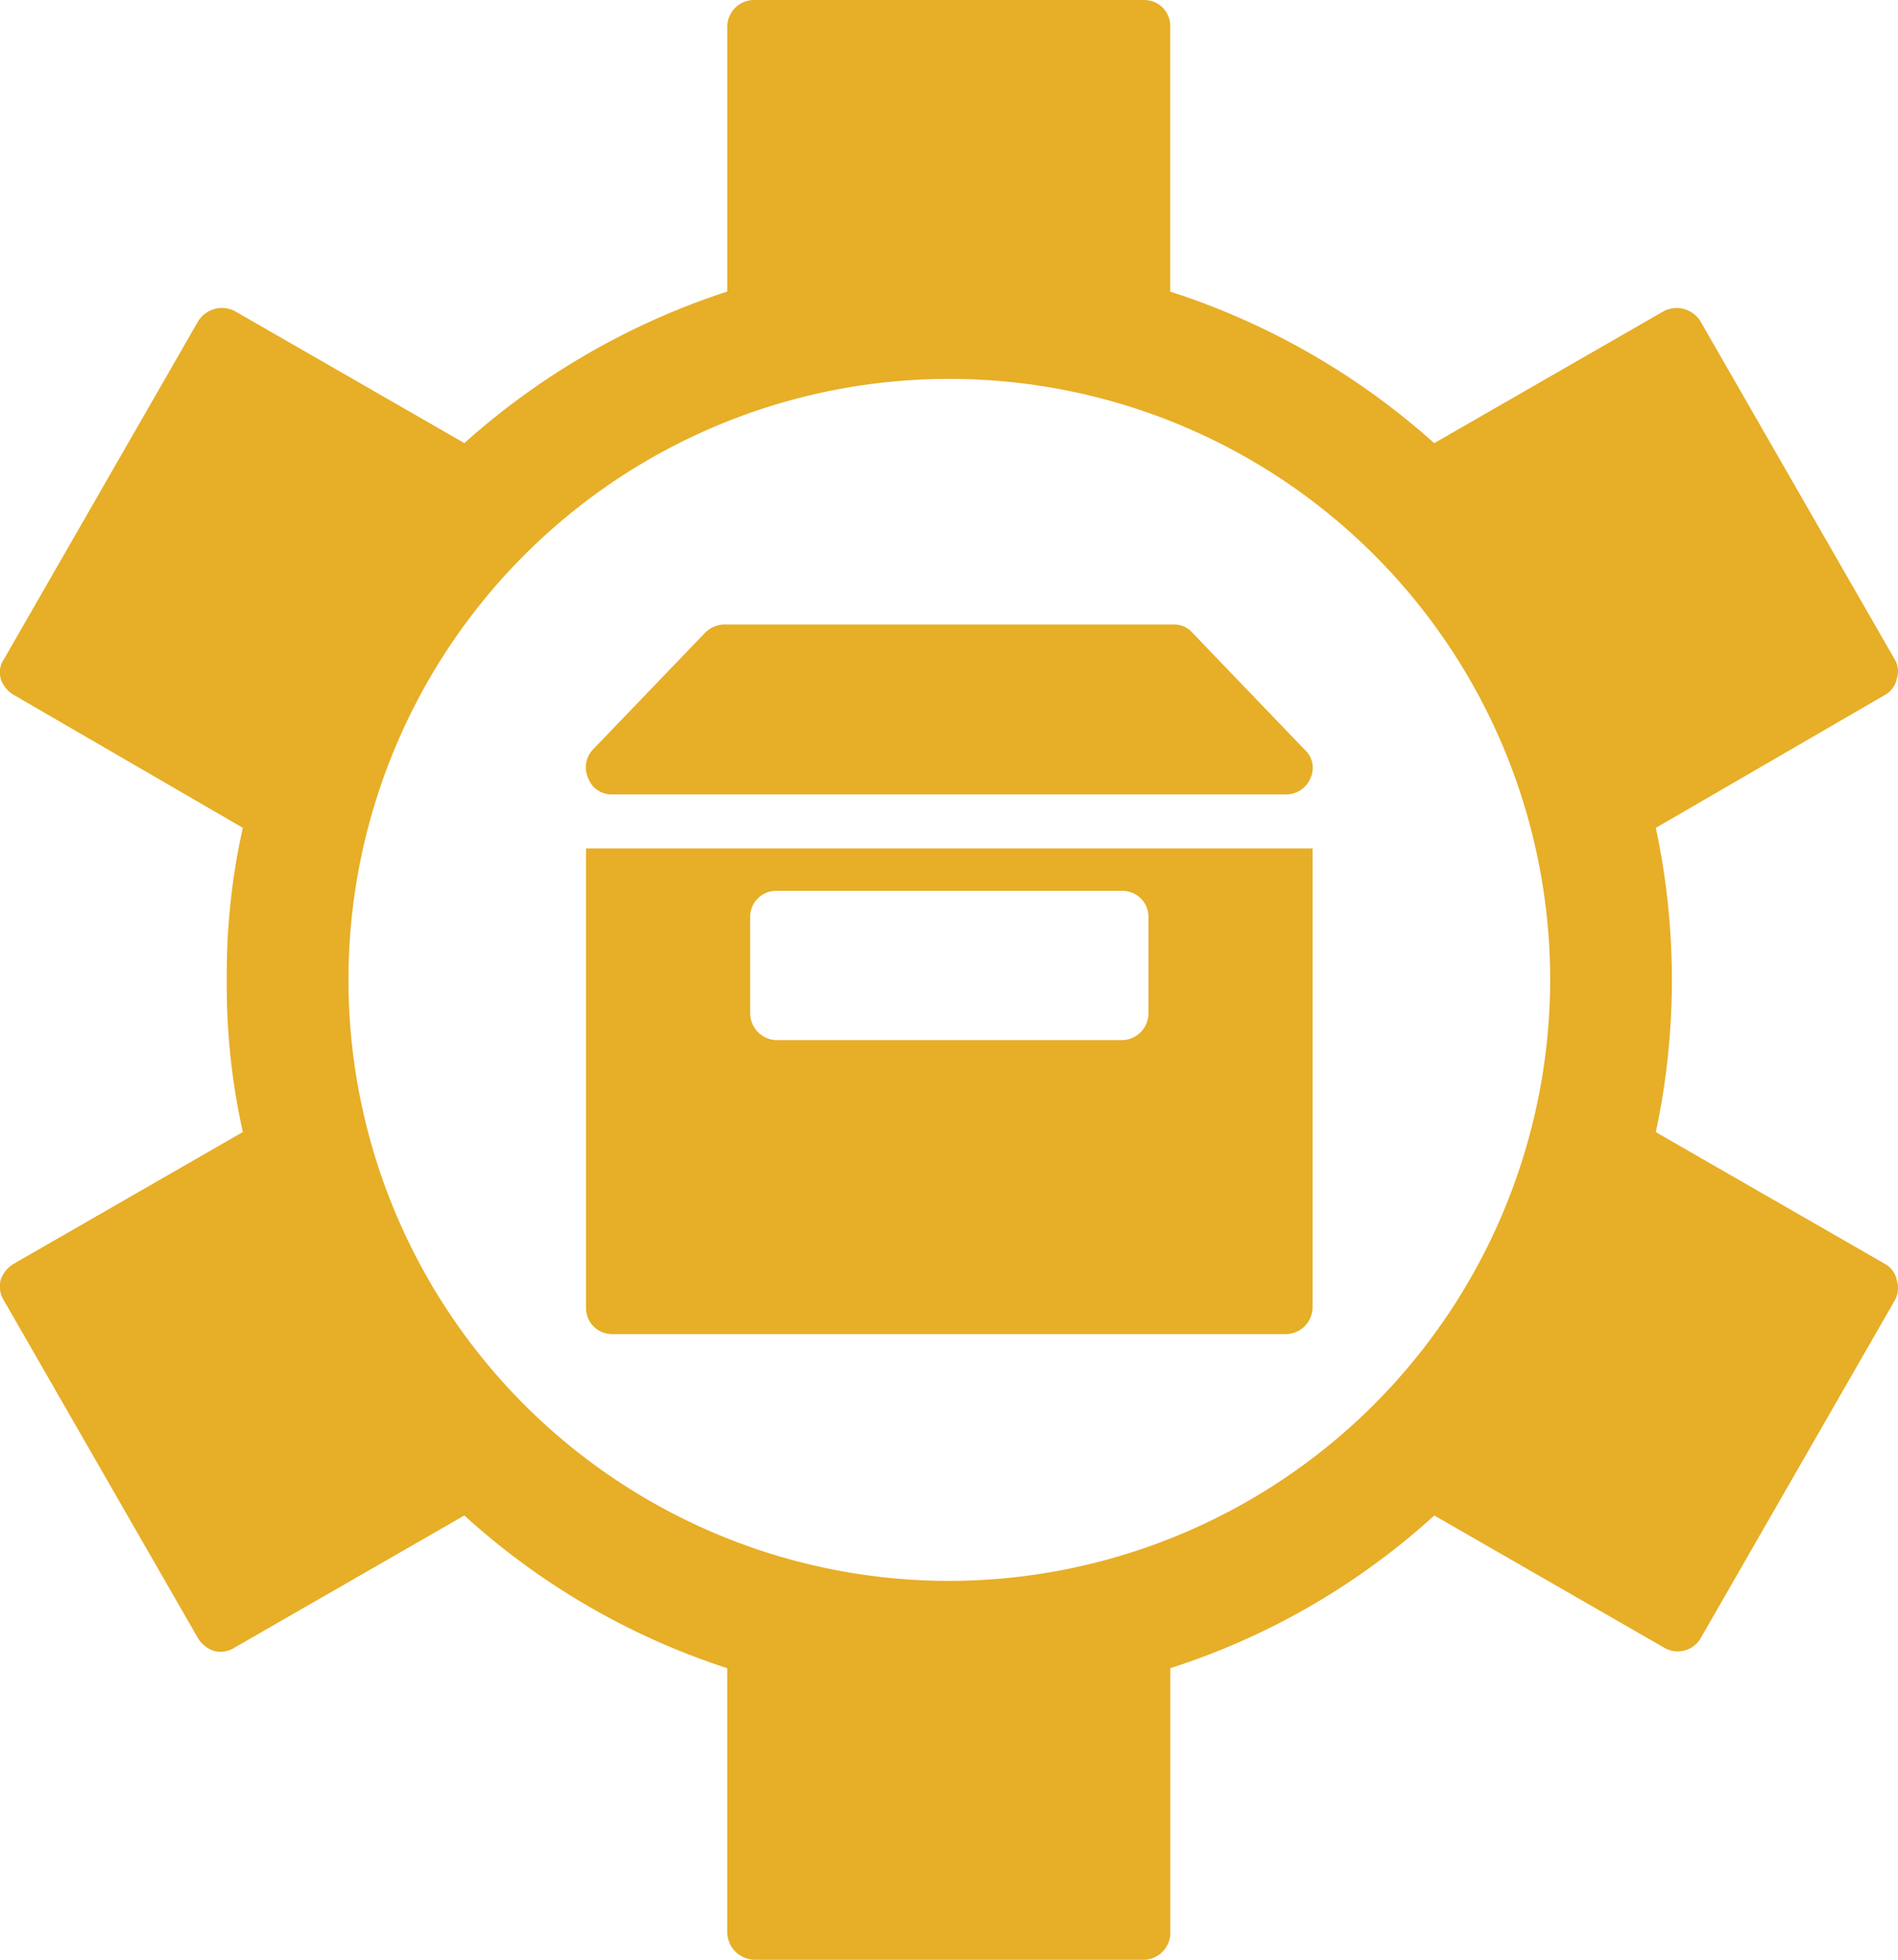
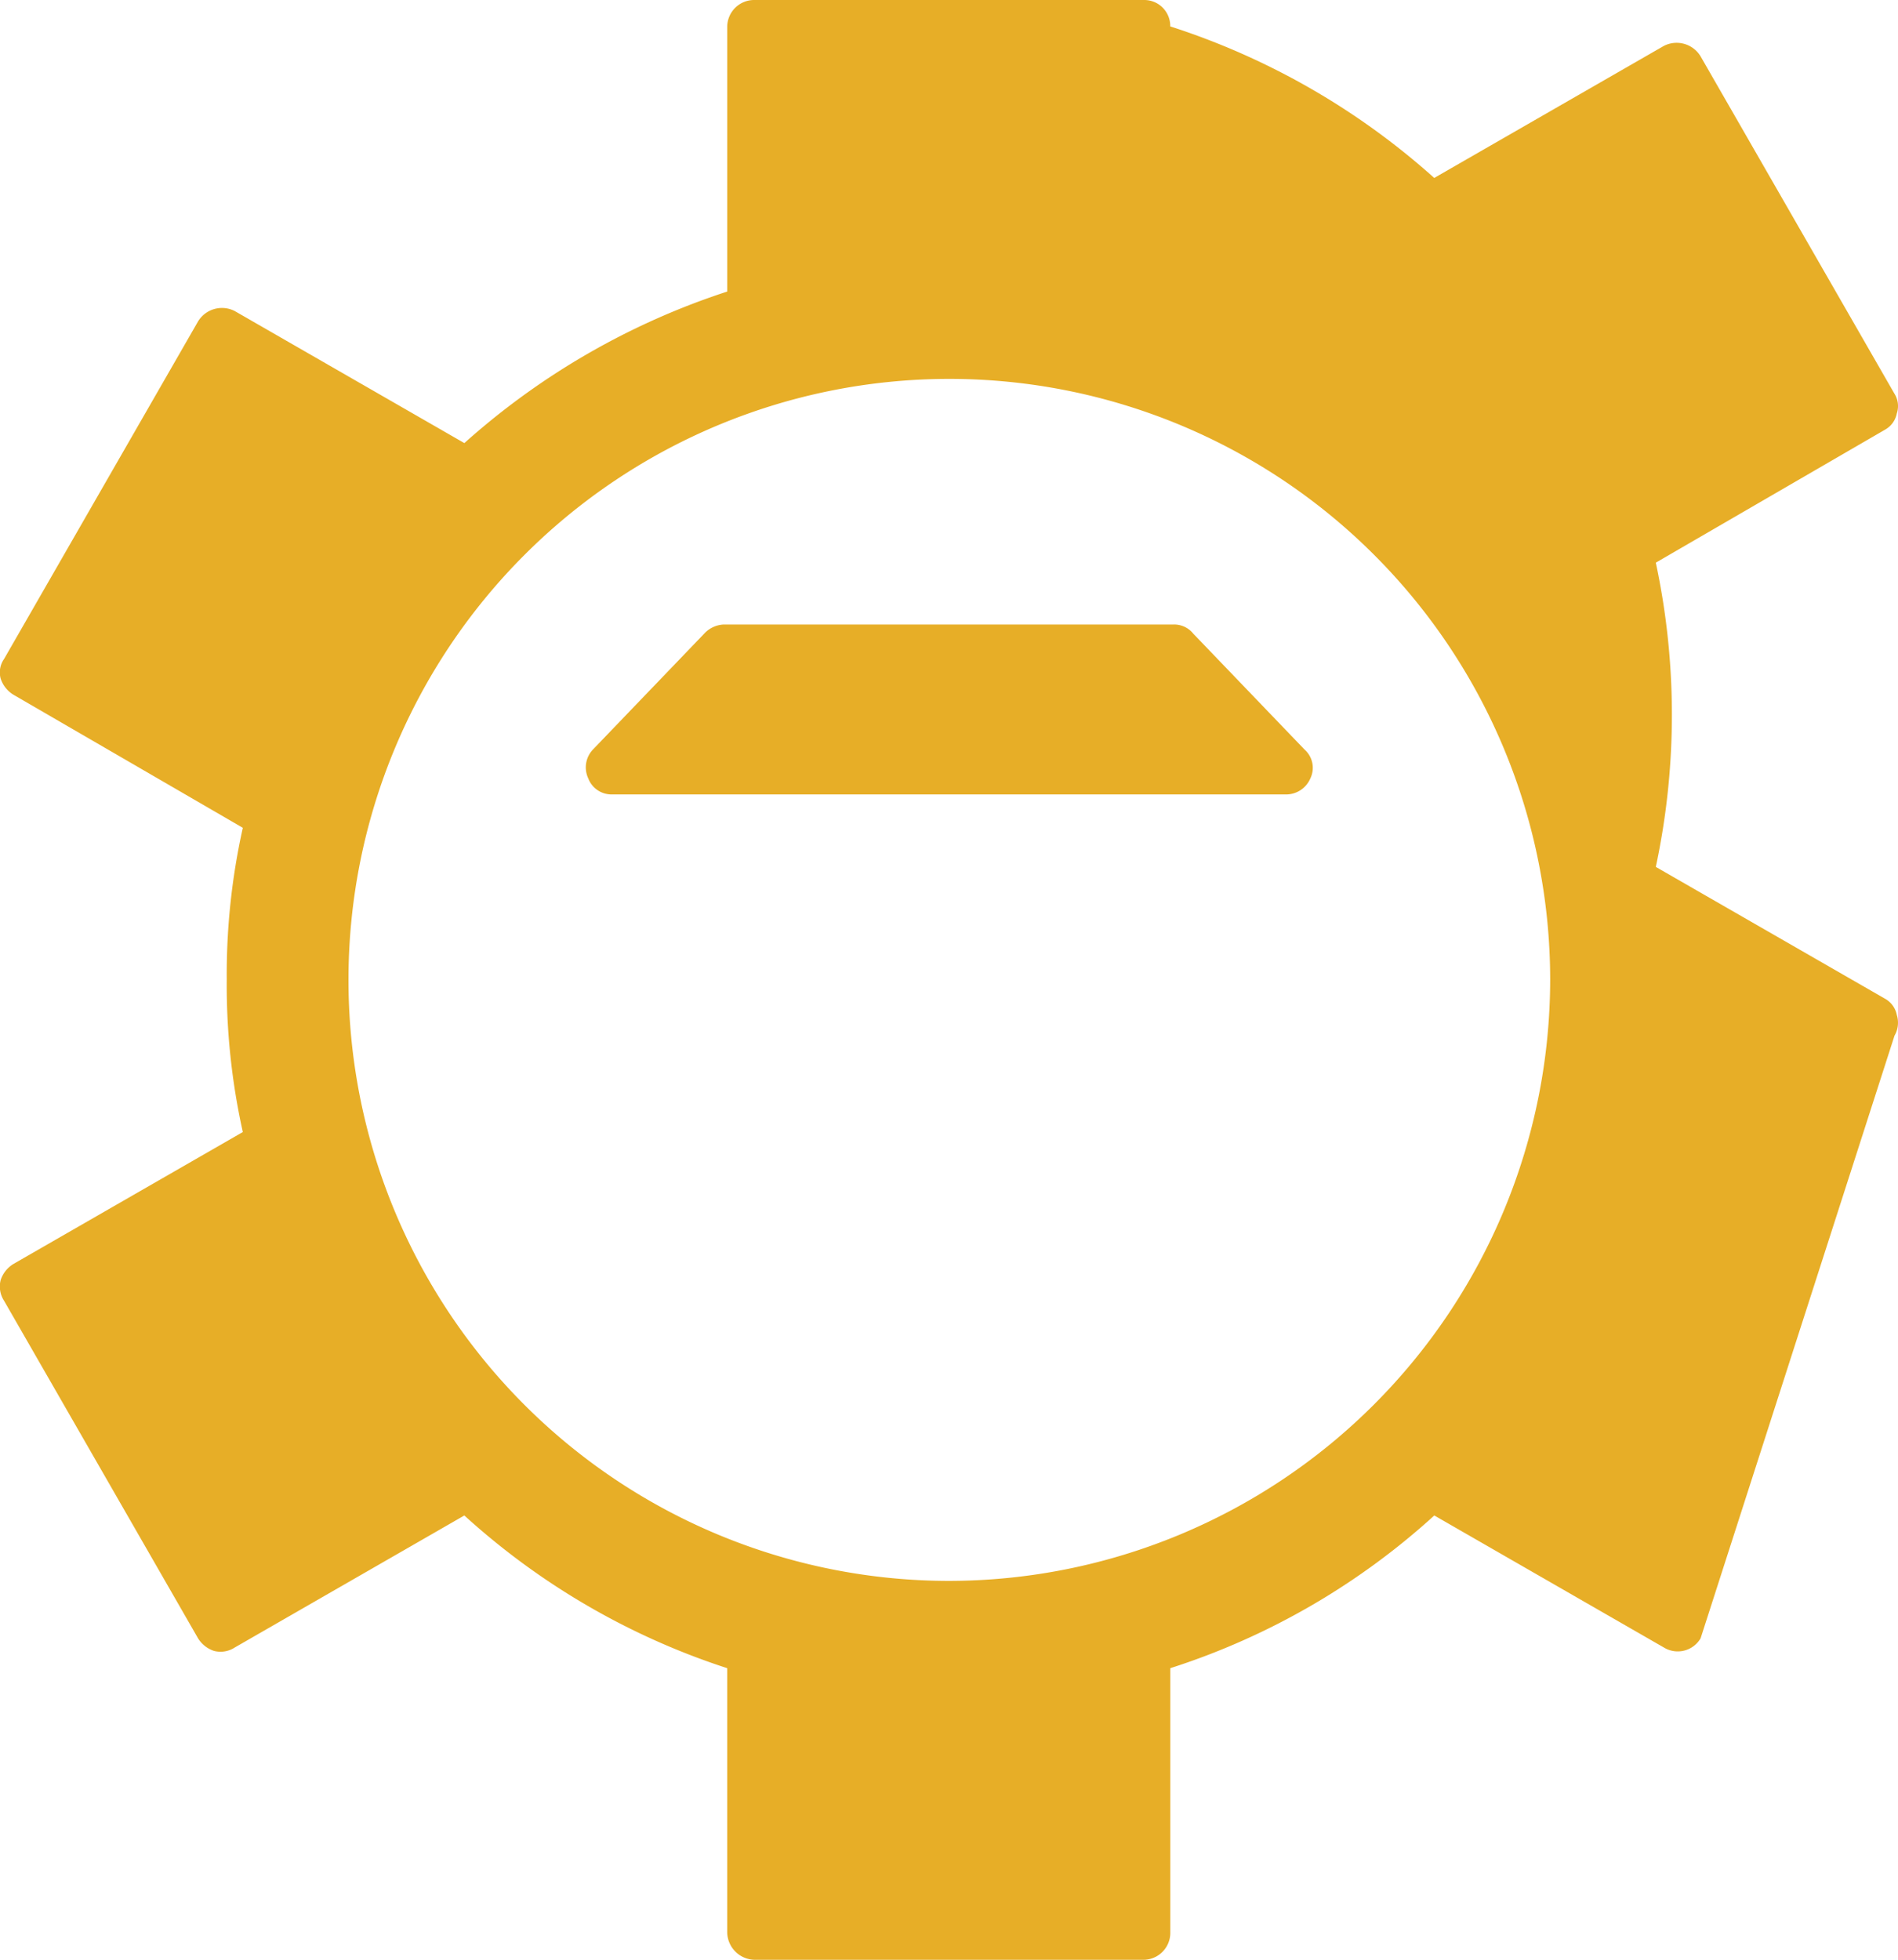
<svg xmlns="http://www.w3.org/2000/svg" viewBox="0 0 116.246 120" height="120" width="116.246">
  <defs>
    <style>
      .cls-1 {
        fill: #e7ae27;
        fill-rule: evenodd;
      }
    </style>
  </defs>
  <g transform="translate(-26.444)" id="Layer_x0020_1">
-     <path transform="translate(-474.664 -687.049)" d="M579.812,768.736h-41.2A1.591,1.591,0,0,1,537,767.12V739h44.5v28.12A1.651,1.651,0,0,1,579.812,768.736Zm-9.982-18H548.67a1.651,1.651,0,0,1-1.617-1.687v-5.835a1.591,1.591,0,0,1,1.617-1.617h21.16a1.591,1.591,0,0,1,1.617,1.617v5.835A1.651,1.651,0,0,1,569.829,750.74Z" class="cls-1" data-name="Path 22" id="Path_22" />
    <path transform="translate(-474.589 -505.757)" d="M579.737,554.4h-41.2a1.523,1.523,0,0,1-1.476-.984,1.586,1.586,0,0,1,.281-1.758l6.819-7.1a1.733,1.733,0,0,1,1.2-.562h27.557a1.5,1.5,0,0,1,1.2.562l6.819,7.1a1.488,1.488,0,0,1,.352,1.758A1.616,1.616,0,0,1,579.737,554.4Z" class="cls-1" data-name="Path 23" id="Path_23" />
-     <path d="M96.5,120H72.67a1.711,1.711,0,0,1-1.687-1.687V102.144a44.229,44.229,0,0,1-16.1-9.35l-14.06,8.084a1.6,1.6,0,0,1-1.265.211,1.818,1.818,0,0,1-.984-.773L26.694,79.649a1.6,1.6,0,0,1-.211-1.265,1.818,1.818,0,0,1,.773-.984l14.06-8.084a41.405,41.405,0,0,1-.984-9.35,41.217,41.217,0,0,1,.984-9.279l-14.06-8.155a1.818,1.818,0,0,1-.773-.984,1.437,1.437,0,0,1,.211-1.2l11.88-20.668a1.714,1.714,0,0,1,2.25-.633l14.06,8.084a45.077,45.077,0,0,1,16.1-9.279V1.617A1.651,1.651,0,0,1,72.67,0H96.5a1.591,1.591,0,0,1,1.617,1.617V17.856a44.775,44.775,0,0,1,16.169,9.279l14.06-8.084a1.714,1.714,0,0,1,2.25.633l11.88,20.668a1.417,1.417,0,0,1,.141,1.2,1.453,1.453,0,0,1-.7.984l-14.06,8.155a44.569,44.569,0,0,1,0,18.629l14.06,8.084a1.453,1.453,0,0,1,.7.984,1.58,1.58,0,0,1-.141,1.265L130.6,100.316a1.626,1.626,0,0,1-2.25.562l-14.06-8.084a43.941,43.941,0,0,1-16.169,9.35v16.169A1.651,1.651,0,0,1,96.5,120ZM84.55,96.8a36.8,36.8,0,1,1,36.837-36.837A36.858,36.858,0,0,1,84.55,96.8Z" class="cls-1" data-name="Path 24" id="Path_24" />
+     <path d="M96.5,120H72.67a1.711,1.711,0,0,1-1.687-1.687V102.144a44.229,44.229,0,0,1-16.1-9.35l-14.06,8.084a1.6,1.6,0,0,1-1.265.211,1.818,1.818,0,0,1-.984-.773L26.694,79.649a1.6,1.6,0,0,1-.211-1.265,1.818,1.818,0,0,1,.773-.984l14.06-8.084a41.405,41.405,0,0,1-.984-9.35,41.217,41.217,0,0,1,.984-9.279l-14.06-8.155a1.818,1.818,0,0,1-.773-.984,1.437,1.437,0,0,1,.211-1.2l11.88-20.668a1.714,1.714,0,0,1,2.25-.633l14.06,8.084a45.077,45.077,0,0,1,16.1-9.279V1.617A1.651,1.651,0,0,1,72.67,0H96.5a1.591,1.591,0,0,1,1.617,1.617a44.775,44.775,0,0,1,16.169,9.279l14.06-8.084a1.714,1.714,0,0,1,2.25.633l11.88,20.668a1.417,1.417,0,0,1,.141,1.2,1.453,1.453,0,0,1-.7.984l-14.06,8.155a44.569,44.569,0,0,1,0,18.629l14.06,8.084a1.453,1.453,0,0,1,.7.984,1.58,1.58,0,0,1-.141,1.265L130.6,100.316a1.626,1.626,0,0,1-2.25.562l-14.06-8.084a43.941,43.941,0,0,1-16.169,9.35v16.169A1.651,1.651,0,0,1,96.5,120ZM84.55,96.8a36.8,36.8,0,1,1,36.837-36.837A36.858,36.858,0,0,1,84.55,96.8Z" class="cls-1" data-name="Path 24" id="Path_24" />
  </g>
</svg>